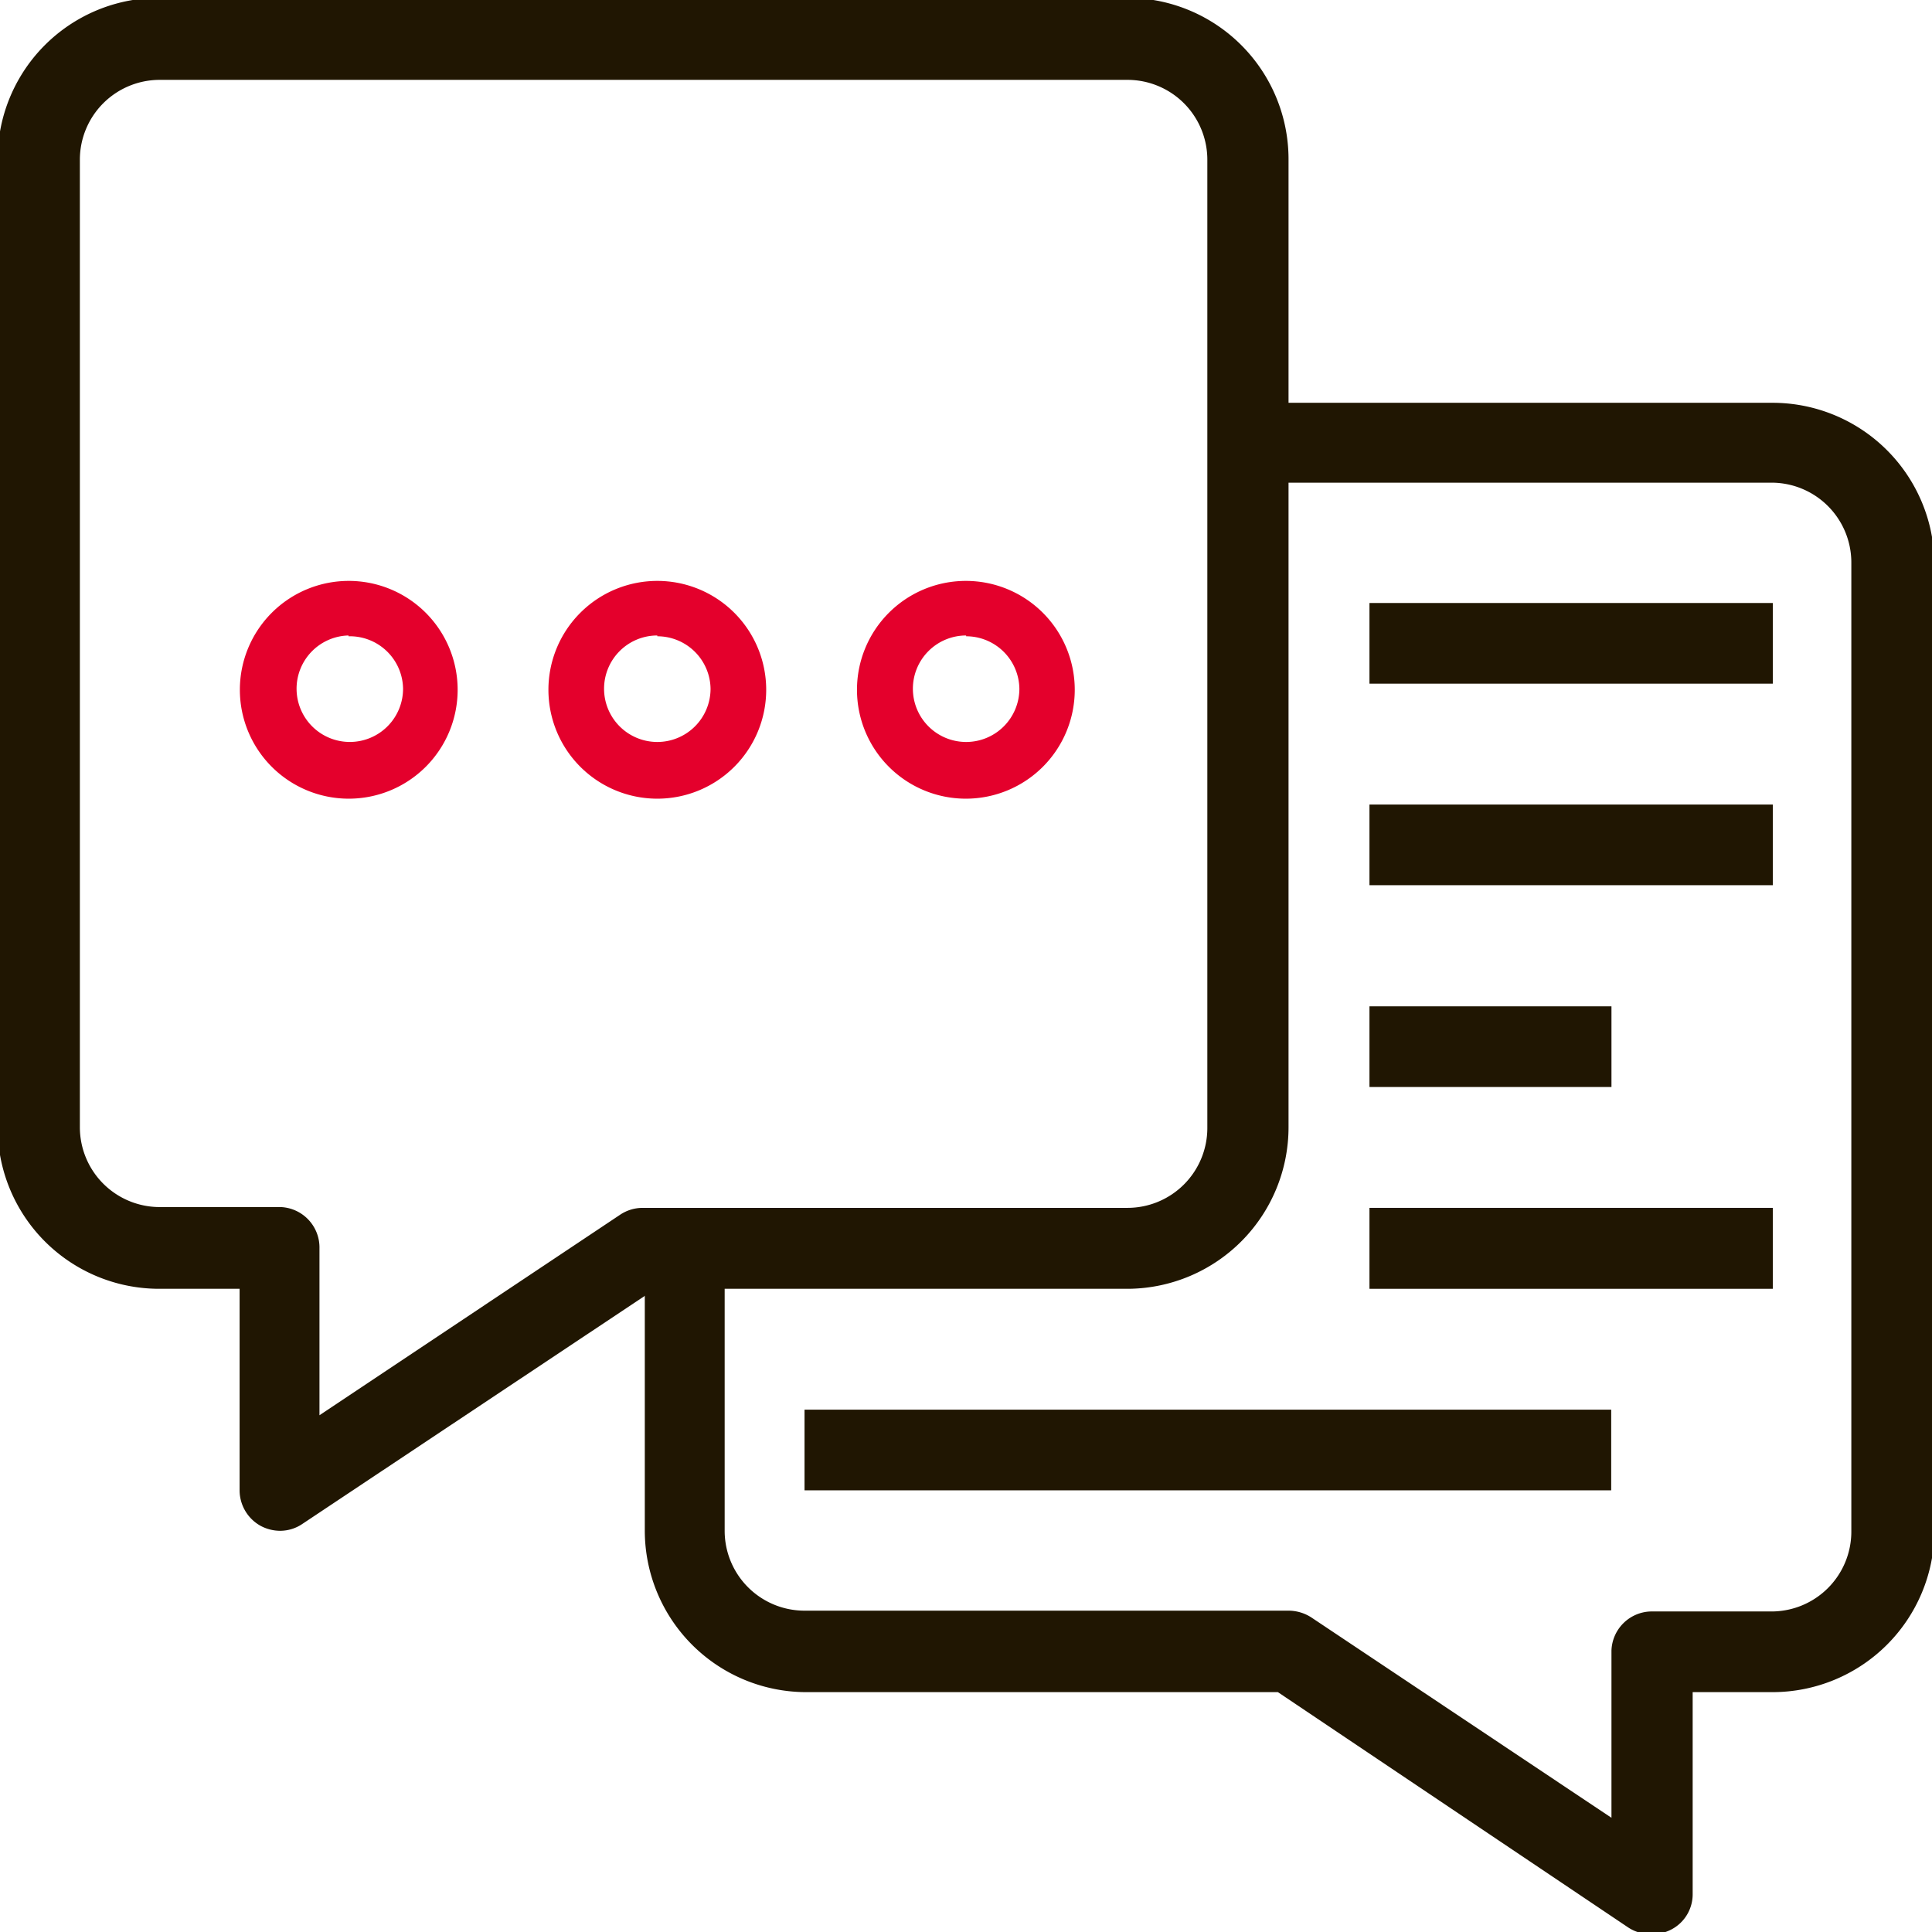
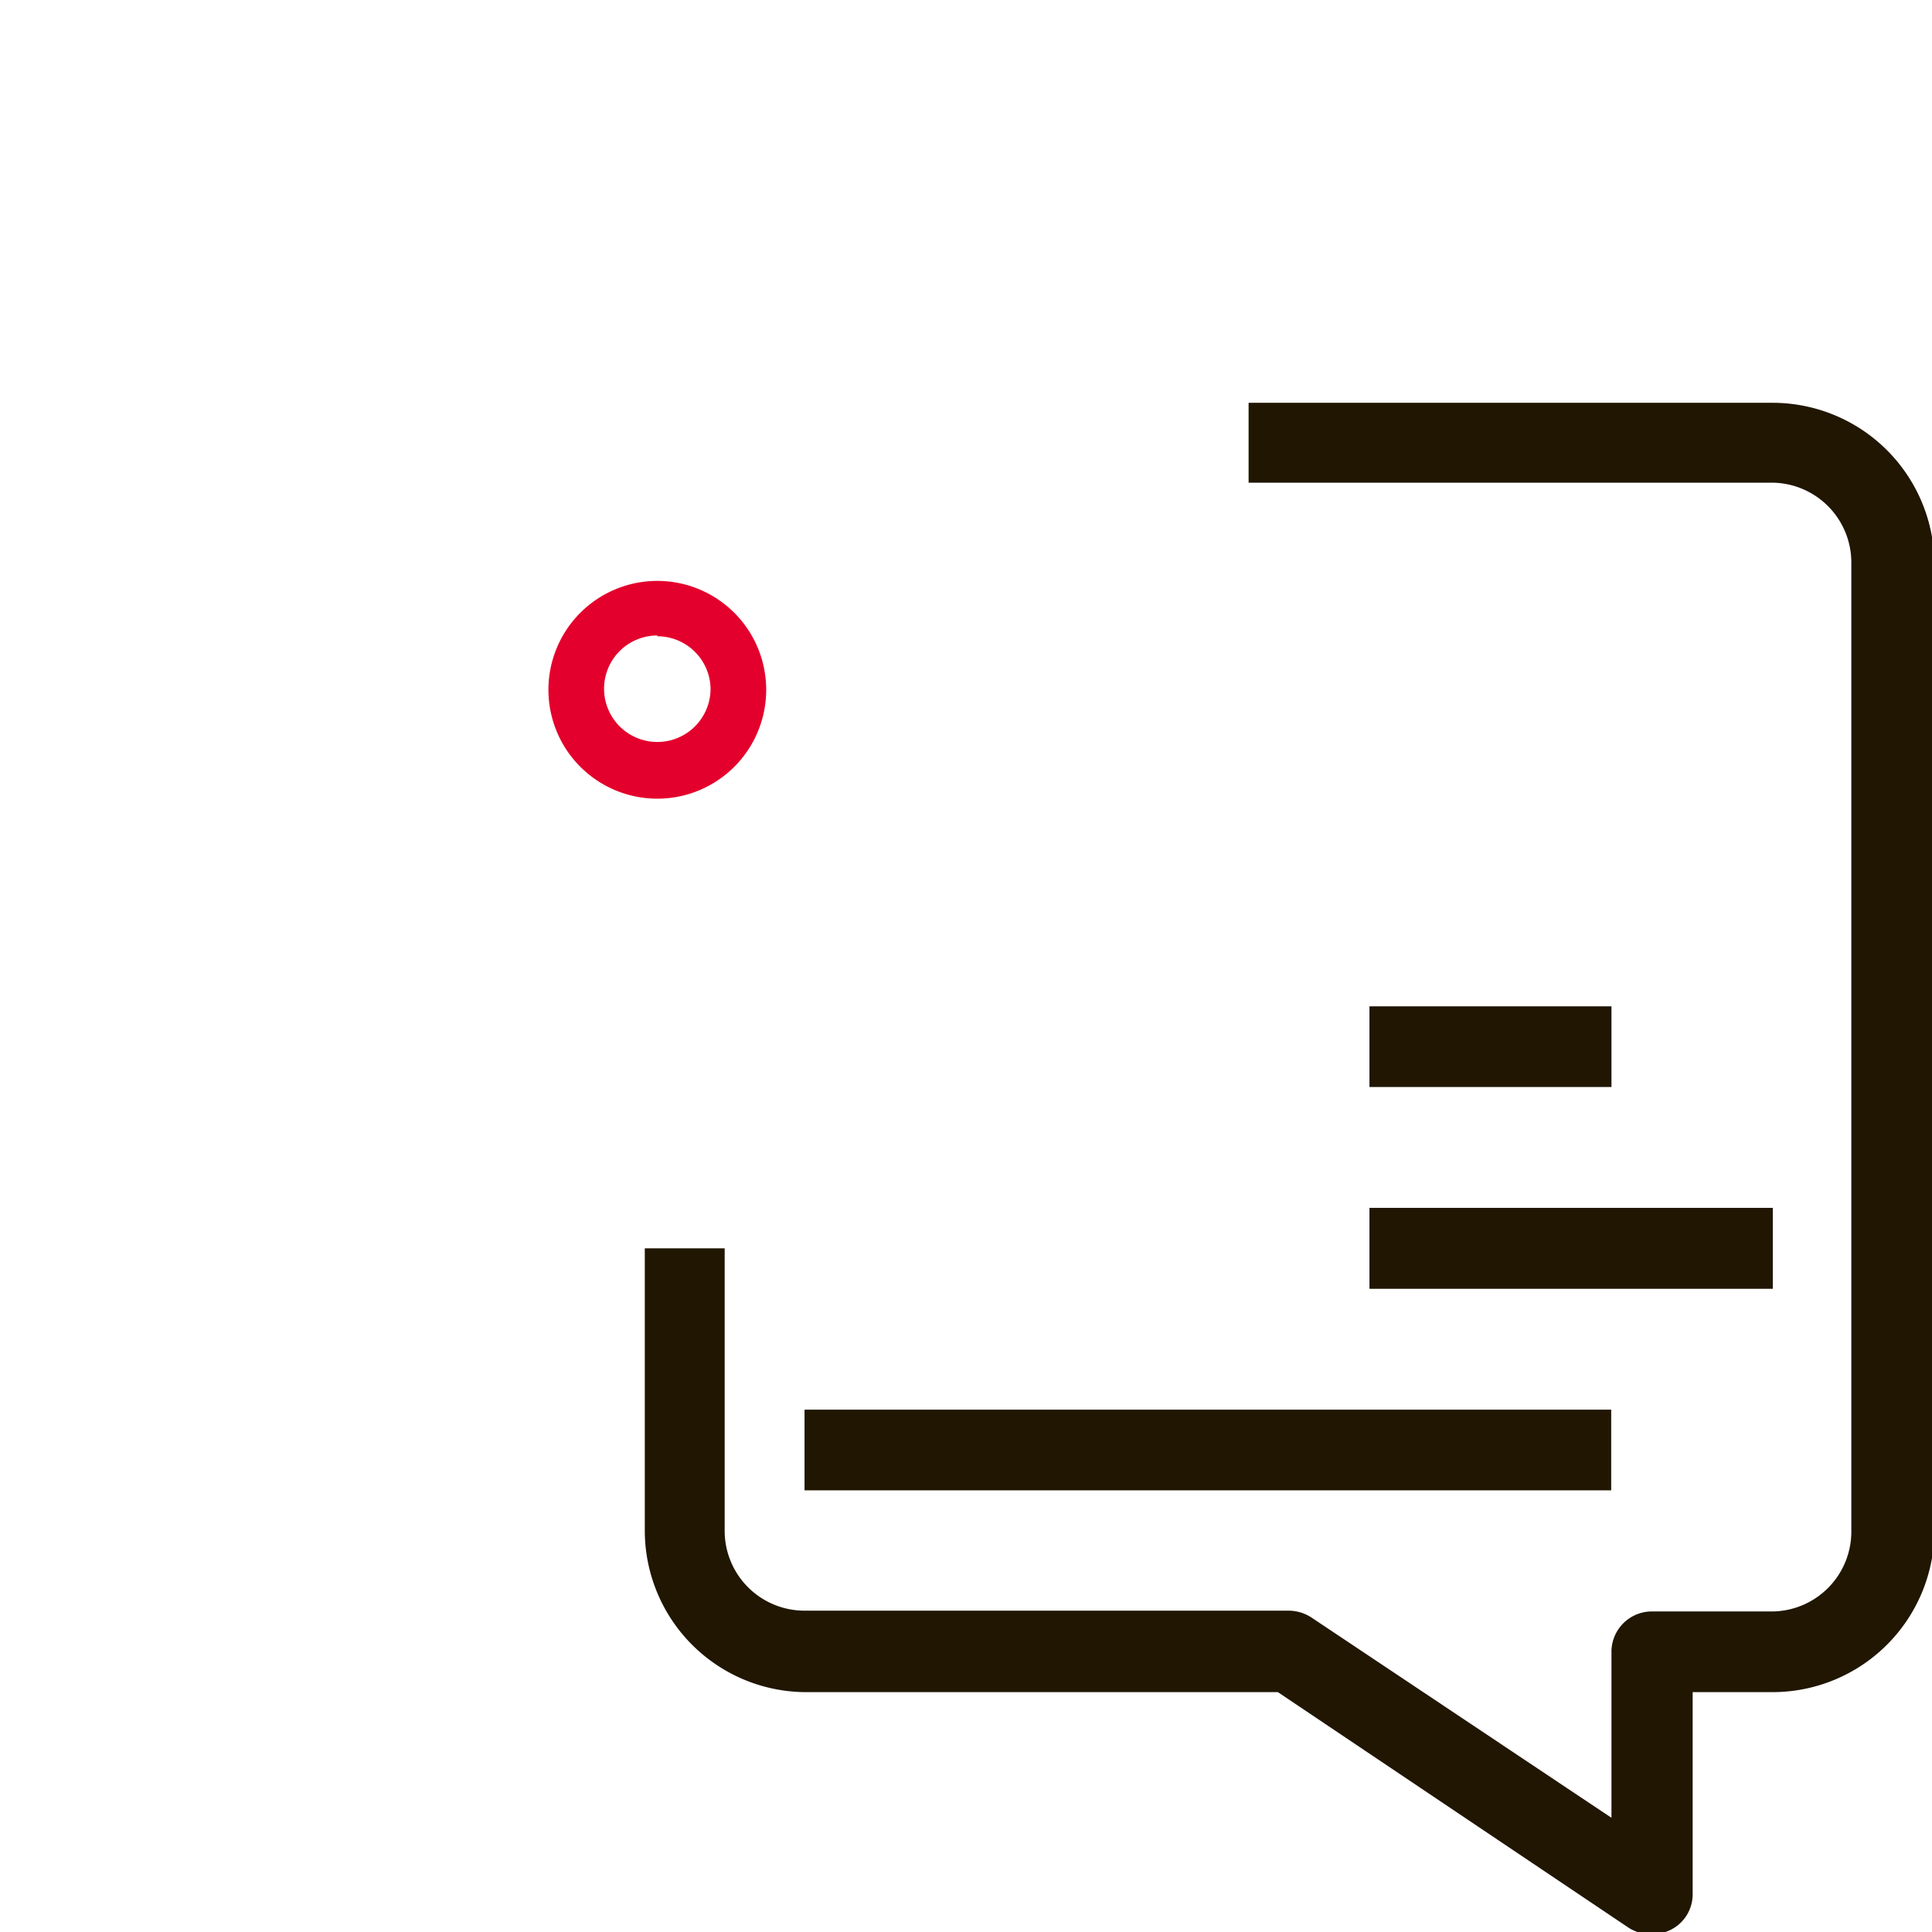
<svg xmlns="http://www.w3.org/2000/svg" id="Calque_1" data-name="Calque 1" viewBox="0 0 72.57 72.57">
  <defs>
    <style>.cls-1{fill:#201602;}.cls-2{fill:#e4002c;}</style>
  </defs>
  <title>ic-temoignage-v2</title>
  <path class="cls-1" d="M62,72.65a1.52,1.52,0,0,1-.84-.25L48,63.56H30.22a6.07,6.07,0,0,1-6-6.06V46.89h3V57.5a3,3,0,0,0,3,3H48.4a1.59,1.59,0,0,1,.85.25l11.28,7.53V62A1.52,1.52,0,0,1,62,60.53h4.54a3,3,0,0,0,3-3V21.13a3,3,0,0,0-3-3H46.9v-3H66.58a6.08,6.08,0,0,1,6.08,6.06V57.5a6.08,6.08,0,0,1-6.08,6.06h-3v7.58a1.49,1.49,0,0,1-.79,1.33A1.54,1.54,0,0,1,62,72.65Z" />
-   <path class="cls-1" d="M10.52,57.5a1.57,1.57,0,0,1-.72-.18A1.53,1.53,0,0,1,9,56V48.41H6A6.07,6.07,0,0,1-.09,42.34V6A6.06,6.06,0,0,1,6-.08H42.35A6.06,6.06,0,0,1,48.4,6V42.34a6.07,6.07,0,0,1-6,6.07H24.62L11.36,57.24A1.49,1.49,0,0,1,10.52,57.5ZM6,3a3,3,0,0,0-3,3V42.34a3,3,0,0,0,3,3h4.55A1.52,1.52,0,0,1,12,46.89v6.27l11.29-7.53a1.52,1.52,0,0,1,.85-.26H42.35a3,3,0,0,0,3-3V6a3,3,0,0,0-3-3Z" />
  <path class="cls-2" d="M24.69,30a4.09,4.09,0,1,1,4.09-4.09A4.09,4.09,0,0,1,24.69,30Zm0-6.13a2,2,0,1,0,2,2A2,2,0,0,0,24.69,23.9Z" />
-   <path class="cls-2" d="M36.29,30a4.09,4.09,0,1,1,4.08-4.09A4.09,4.09,0,0,1,36.29,30Zm0-6.13a2,2,0,1,0,2,2A2,2,0,0,0,36.29,23.9Z" />
-   <path class="cls-2" d="M13.09,30a4.09,4.09,0,1,1,4.1-4.09A4.09,4.09,0,0,1,13.09,30Zm0-6.13a2,2,0,1,0,2.05,2A2,2,0,0,0,13.09,23.9Z" />
-   <rect class="cls-1" x="51.44" y="30.22" width="15.15" height="3.03" />
-   <rect class="cls-1" x="51.44" y="22.65" width="15.15" height="3.03" />
  <rect class="cls-1" x="51.44" y="37.8" width="9.09" height="3.03" />
  <rect class="cls-1" x="51.44" y="45.37" width="15.15" height="3.04" />
  <rect class="cls-1" x="30.22" y="52.95" width="30.3" height="3.03" />
</svg>